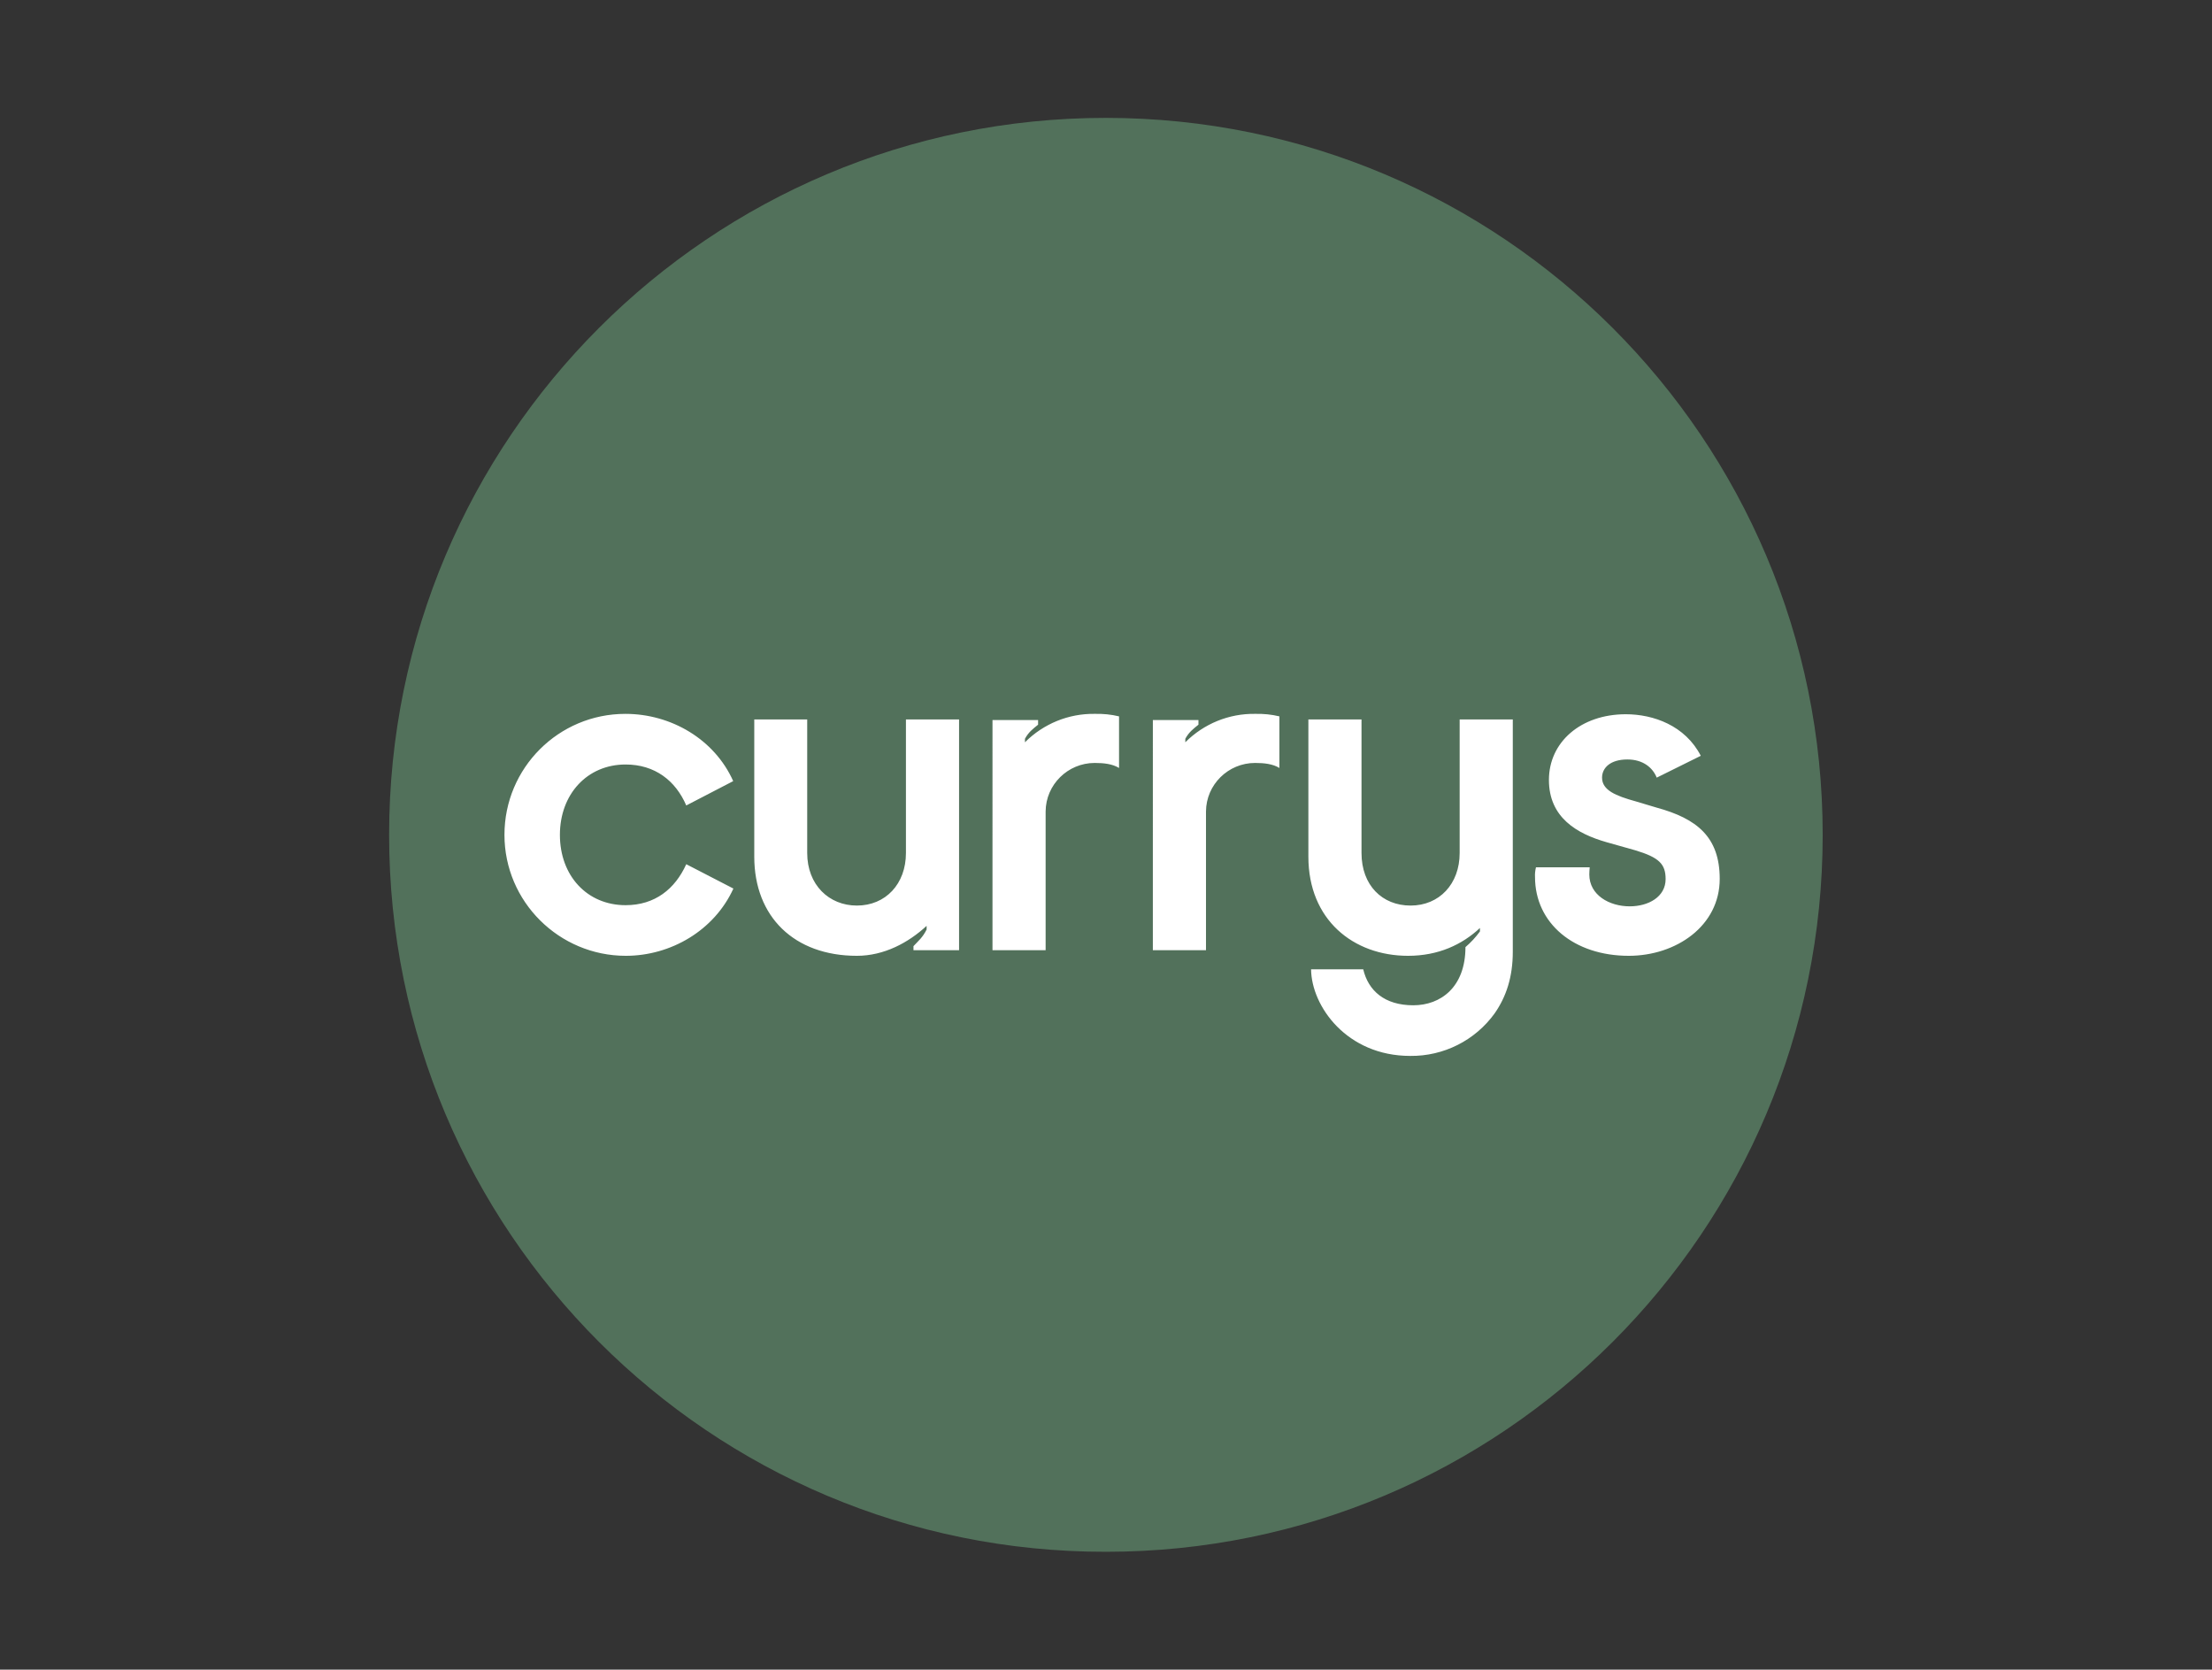
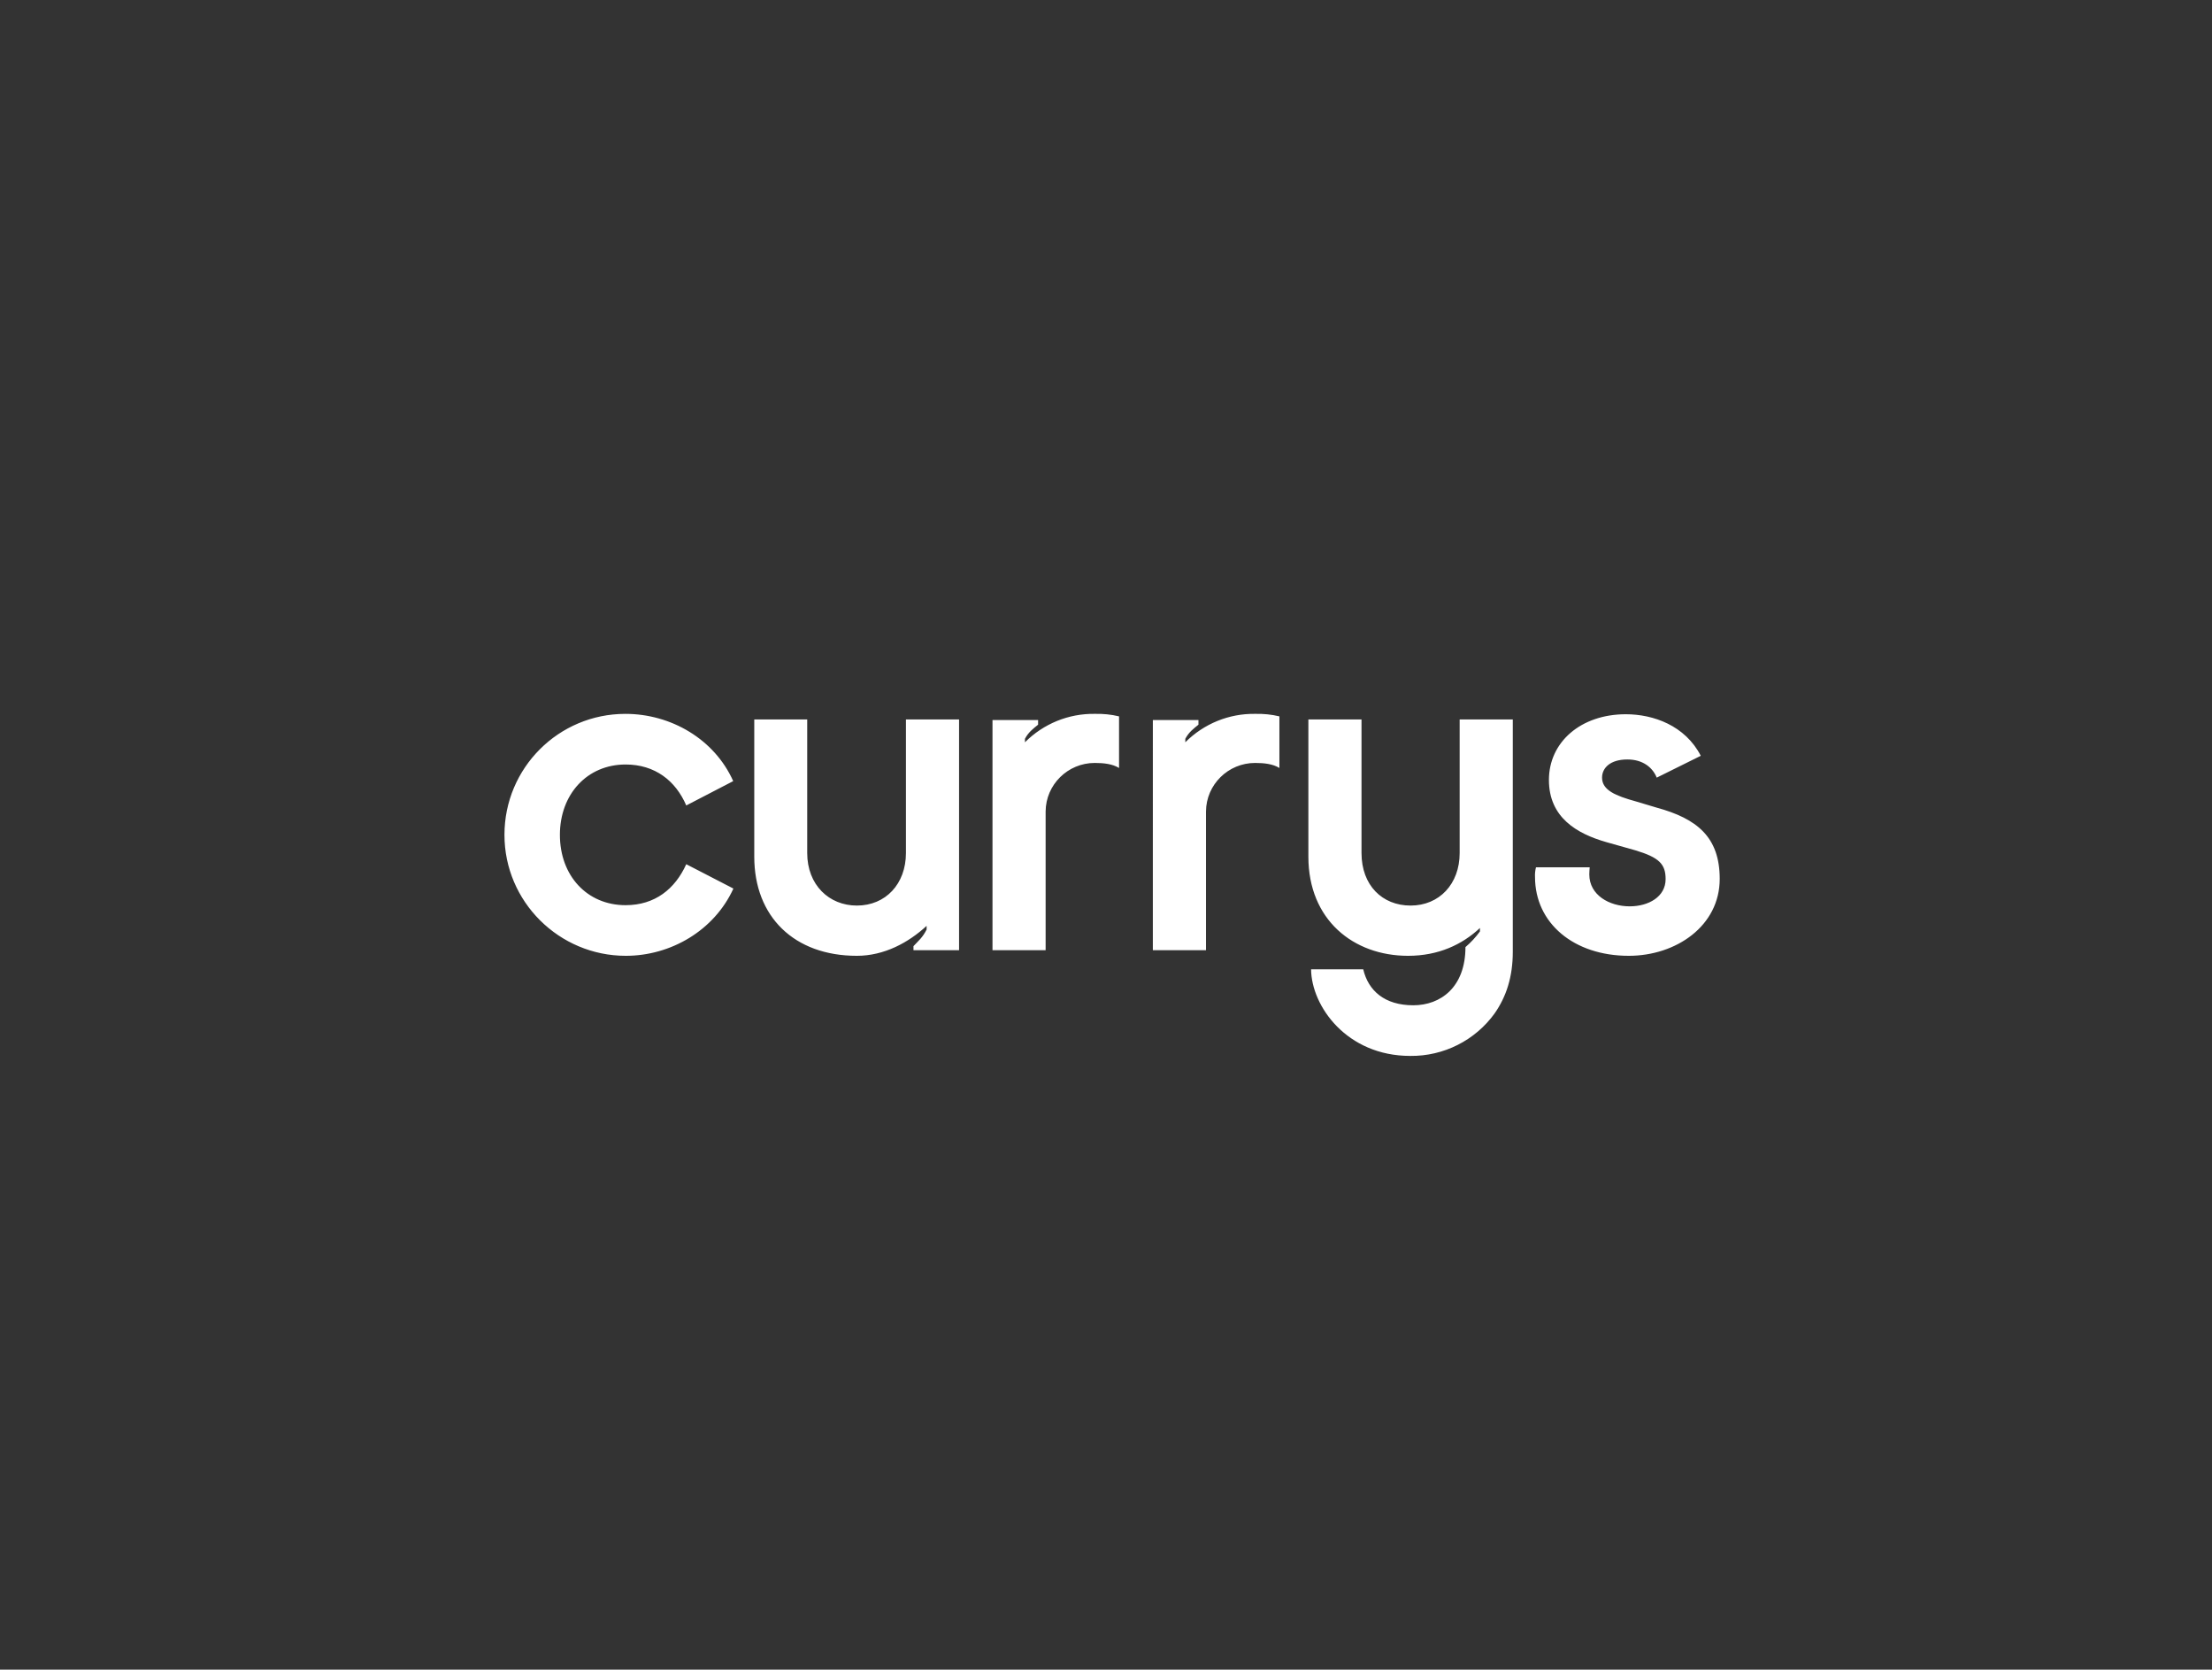
<svg xmlns="http://www.w3.org/2000/svg" version="1.0" id="Layer_1" x="0px" y="0px" viewBox="0 0 1144.9 864" style="enable-background:new 0 0 1144.9 864;" xml:space="preserve">
  <rect x="0" y="0" width="1144.9" height="864" fill="#333333" stroke="none" />
  <style type="text/css">
	.st0{fill:#52715B;}
	.st1{fill:#FFFFFF;}
	.st2{fill:none;}
</style>
  <g>
    <g>
-       <path class="st0" d="M943.4,432c0,205-166.2,371-370.9,371c-204.9,0.3-371.1-166-371.1-371S367.6,61,572.3,61    C777.2,61,943.4,227.2,943.4,432z" />
      <path class="st1" d="M323.9,494.6c23.3,0,45.8-13.1,55.7-34.8l-24.4-12.6c-5.8,12.8-16.2,21.2-31.4,21.2c-19.9,0-34-15.2-34-36.4    c0-21,14.1-36.4,34-36.4c15.2,0,25.9,8.4,31.4,21.2l24.3-12.6c-9.7-21.7-32.2-34.8-55.8-34.8c-34.6,0-62.6,28-62.6,62.6    S289.4,494.6,323.9,494.6L323.9,494.6z M443.5,494.6c14.1,0,26.7-6.8,36.1-15.5v1.9c-2.1,4.2-4.2,5.8-6.8,8.6v2.1h23.6V372.3    h-27.5v69.1c0,16-10.5,27.2-25.4,27.2c-14.4,0-25.7-10.7-25.7-27.2v-69.1h-27.4v71C390.4,474.4,411.1,494.6,443.5,494.6    L443.5,494.6z M513.7,491.7h27.5v-71.8c0.1-13.9,11.5-25.1,25.4-25.1c4.7,0,9.2,0.5,12.6,2.6v-26.7c-4.1-1-8.3-1.4-12.6-1.3    c-13.5-0.2-26.5,5.1-36.1,14.7v-1.8c1.8-3.4,4.2-5.2,6.8-7.3v-2.4h-23.6V491.7z M596.7,491.7h27.5v-71.8    c0.1-13.9,11.5-25.1,25.4-25.1c4.7,0,9.2,0.5,12.6,2.6v-26.7c-4.1-1-8.3-1.4-12.6-1.3c-13.5-0.2-26.5,5.1-36.1,14.7v-1.8    c1.8-3.4,4.2-5.2,6.8-7.3v-2.4h-23.6L596.7,491.7z M729.9,546.4c17.3,0.2,33.6-8,43.7-22c6-8.6,9.4-18.8,9.4-31.9V372.3h-27.5    v69.1c0,16-10.5,27.2-25.4,27.2c-14.7,0-25.4-10.5-25.4-27.2v-69.1h-27.5v71c0,32.7,23.3,51.3,51.6,51.3c15.7,0,28-5.8,37.2-14.4    v1.8c-2.2,3-4.7,5.7-7.5,8.1c0,20.7-12.8,30.1-27,30.1c-14.9,0-23.3-7.6-25.9-18.6h-27C678.8,520.7,697.1,546.4,729.9,546.4    L729.9,546.4z M843,494.6c24.6,0,47.1-15.5,47.1-39.8c0-21.7-11.8-31.2-32.7-36.9l-10.7-3.2c-10.5-2.9-17.5-5.8-17.5-12.3    c0-5,4.2-9.4,13.1-9.4c8.1,0,13.1,4.2,15.2,9.4l22.8-11.3c-8.1-15.7-24.6-21.5-38.8-21.5c-23.3,0-39.8,14.4-39.8,34    c0,19.4,14.4,27.8,29.8,32.2l14.9,4.2c12.3,3.7,15.7,7.1,15.7,14.9c0,9.2-8.9,14.1-18.6,14.1c-10.5,0-20.9-5.8-20.9-16.5    c0-1.2,0.1-2.4,0.2-3.7H795c-0.4,1.6-0.6,3.3-0.5,5C794.5,477.8,814.7,494.6,843,494.6L843,494.6z" />
    </g>
  </g>
  <rect x="172.4" y="32" class="st2" width="800" height="800" />
</svg>